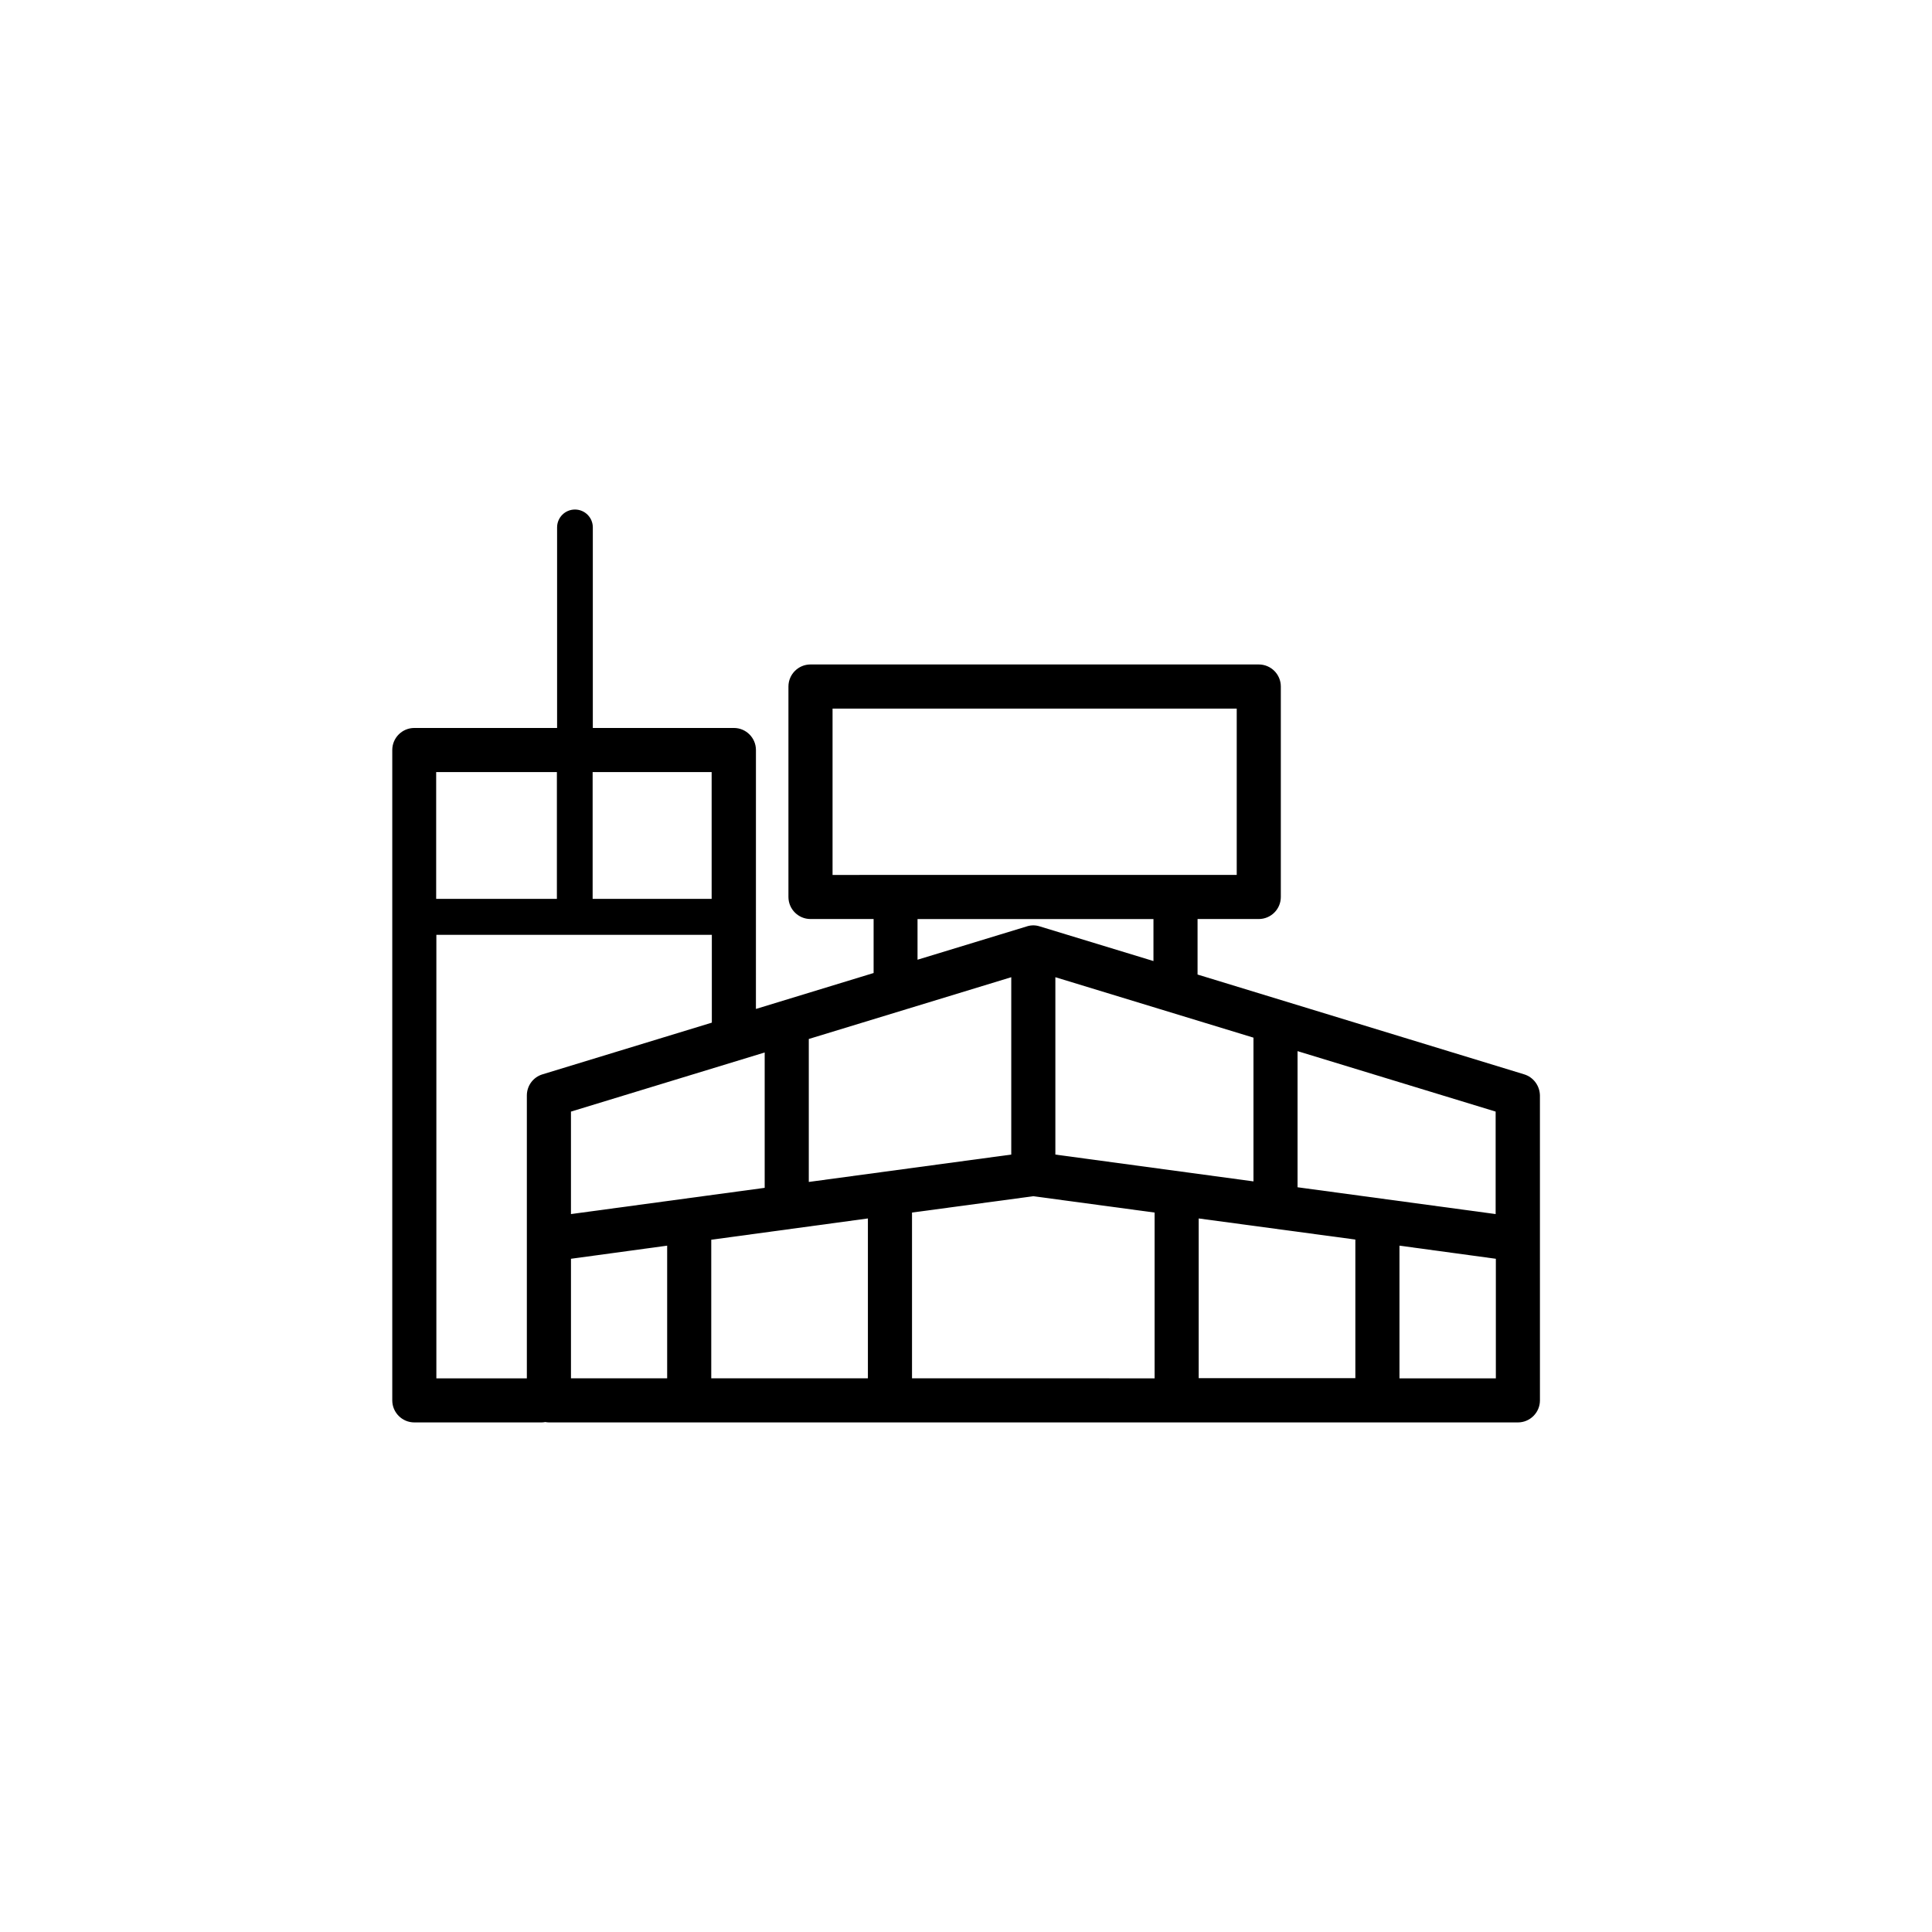
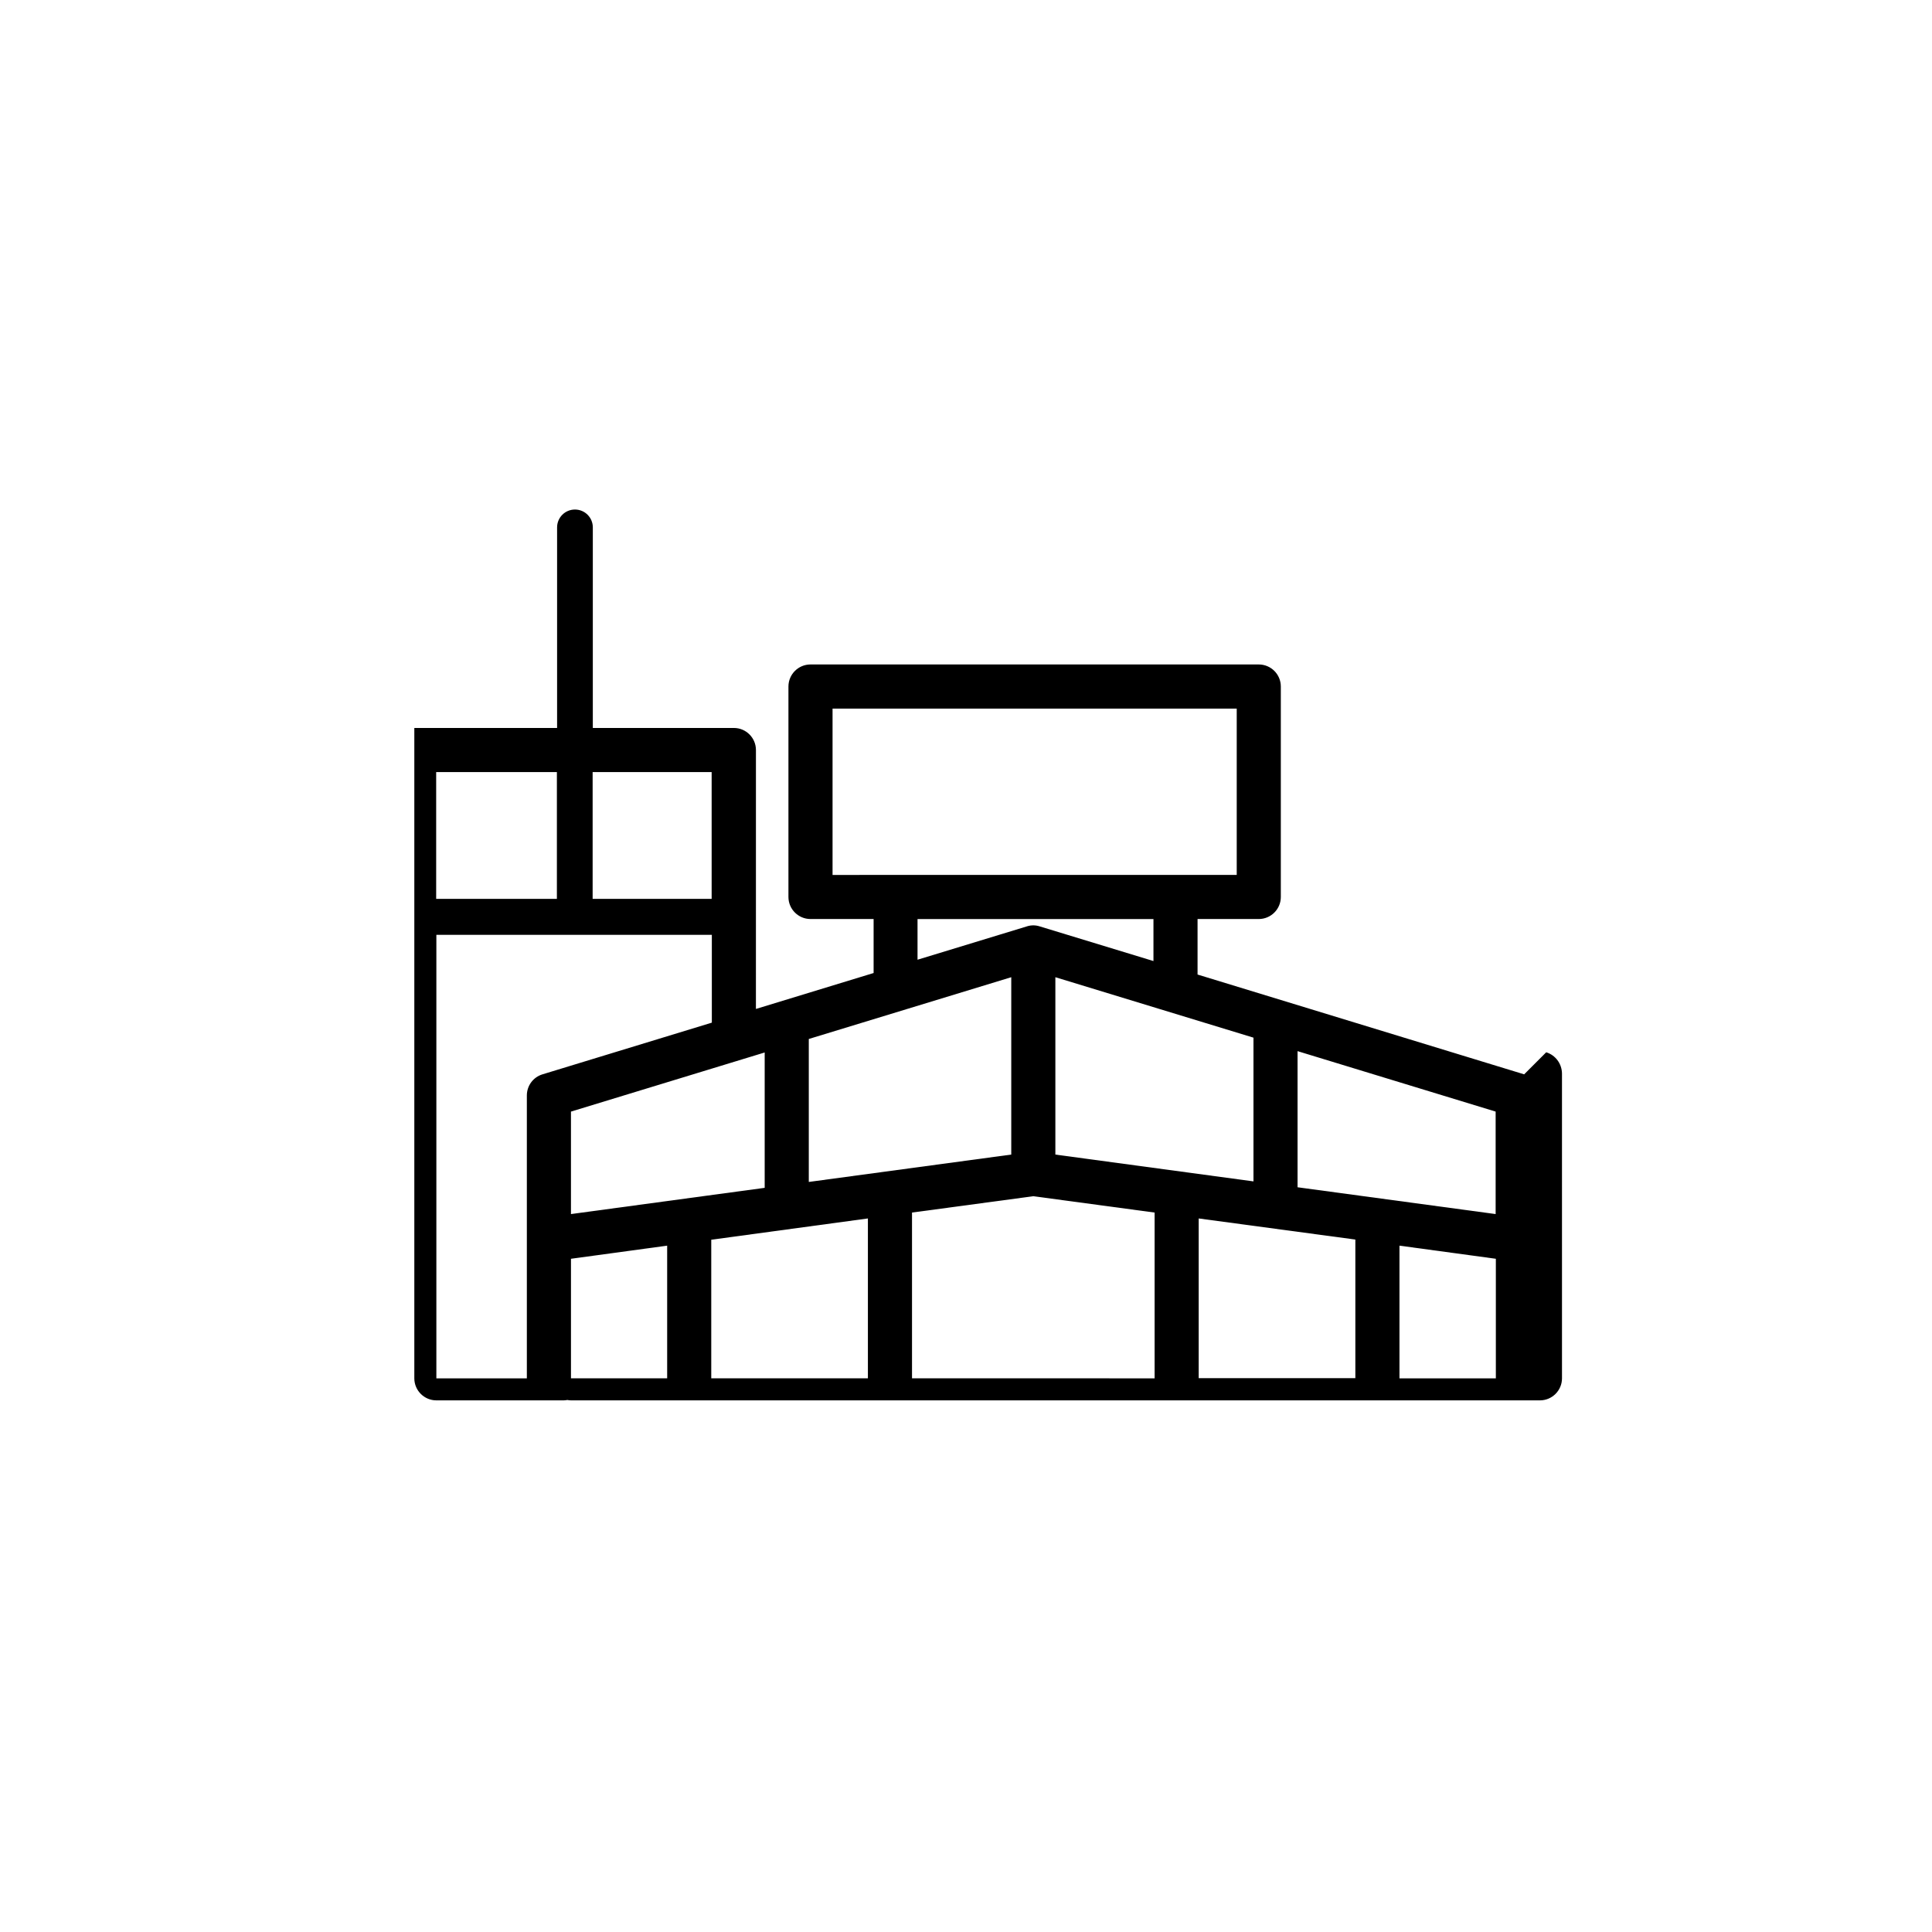
<svg xmlns="http://www.w3.org/2000/svg" fill="#000000" width="800px" height="800px" version="1.1" viewBox="144 144 512 512">
-   <path d="m547.92 428.71-86.555-26.449v-14.711h16.223c3.223 0 5.844-2.621 5.844-5.844v-55.773c0-3.223-2.621-5.844-5.844-5.844h-118.8c-3.223 0-5.844 2.621-5.844 5.844v55.773c0 3.223 2.621 5.844 5.844 5.844h16.727v14.309l-31.188 9.523 0.004-68.621c0-3.223-2.621-5.844-5.844-5.844h-37.383v-53.152c0-2.621-2.117-4.734-4.734-4.734-2.621 0-4.734 2.117-4.734 4.734v53.152h-37.836c-3.223 0-5.844 2.621-5.844 5.844v172.35c0 3.223 2.621 5.844 5.844 5.844h33.754c0.301 0 0.656-0.051 0.957-0.102 0.301 0.051 0.656 0.102 0.957 0.102h256.79c3.223 0 5.844-2.621 5.844-5.844l-0.004-80.809c-0.051-2.57-1.711-4.836-4.18-5.594zm-7.559 37.031-52.496-7.106v-36.074l52.496 16.02zm-193.71-42.824v35.871l-51.34 6.953v-27.156zm65.344-19.949v47.004l-53.656 7.254v-37.887zm64.188 16.02v38.09l-52.5-7.106v-47.004zm-102.18 47.914v42.371l-41.512-0.004v-36.727zm11.691-1.562 32.145-4.332 32.145 4.332v43.934l-64.289-0.004zm75.973 1.562 41.516 5.594v36.727h-41.516zm-97.031-135.12h107.11v44.082l-107.11 0.004zm22.52 55.773h62.523v11.133l-30.078-9.168c-1.059-0.352-2.215-0.402-3.375-0.051-0.051 0-0.102 0.051-0.152 0.051l-28.918 8.816zm-54.562-38.945v33.605h-31.539v-33.605zm-41.012 0v33.605h-31.992v-33.605zm-31.941 43.125h73.004v23.277l-44.891 13.703c-2.469 0.754-4.133 3.023-4.133 5.594v74.969h-23.98zm35.672 85.852 25.492-3.477v35.164h-25.492zm219.56 31.688v-35.164l25.543 3.477v31.691z" />
+   <path d="m547.92 428.71-86.555-26.449v-14.711h16.223c3.223 0 5.844-2.621 5.844-5.844v-55.773c0-3.223-2.621-5.844-5.844-5.844h-118.8c-3.223 0-5.844 2.621-5.844 5.844v55.773c0 3.223 2.621 5.844 5.844 5.844h16.727v14.309l-31.188 9.523 0.004-68.621c0-3.223-2.621-5.844-5.844-5.844h-37.383v-53.152c0-2.621-2.117-4.734-4.734-4.734-2.621 0-4.734 2.117-4.734 4.734v53.152h-37.836v172.35c0 3.223 2.621 5.844 5.844 5.844h33.754c0.301 0 0.656-0.051 0.957-0.102 0.301 0.051 0.656 0.102 0.957 0.102h256.79c3.223 0 5.844-2.621 5.844-5.844l-0.004-80.809c-0.051-2.57-1.711-4.836-4.18-5.594zm-7.559 37.031-52.496-7.106v-36.074l52.496 16.02zm-193.71-42.824v35.871l-51.34 6.953v-27.156zm65.344-19.949v47.004l-53.656 7.254v-37.887zm64.188 16.02v38.09l-52.5-7.106v-47.004zm-102.18 47.914v42.371l-41.512-0.004v-36.727zm11.691-1.562 32.145-4.332 32.145 4.332v43.934l-64.289-0.004zm75.973 1.562 41.516 5.594v36.727h-41.516zm-97.031-135.12h107.11v44.082l-107.11 0.004zm22.52 55.773h62.523v11.133l-30.078-9.168c-1.059-0.352-2.215-0.402-3.375-0.051-0.051 0-0.102 0.051-0.152 0.051l-28.918 8.816zm-54.562-38.945v33.605h-31.539v-33.605zm-41.012 0v33.605h-31.992v-33.605zm-31.941 43.125h73.004v23.277l-44.891 13.703c-2.469 0.754-4.133 3.023-4.133 5.594v74.969h-23.98zm35.672 85.852 25.492-3.477v35.164h-25.492zm219.56 31.688v-35.164l25.543 3.477v31.691z" />
</svg>